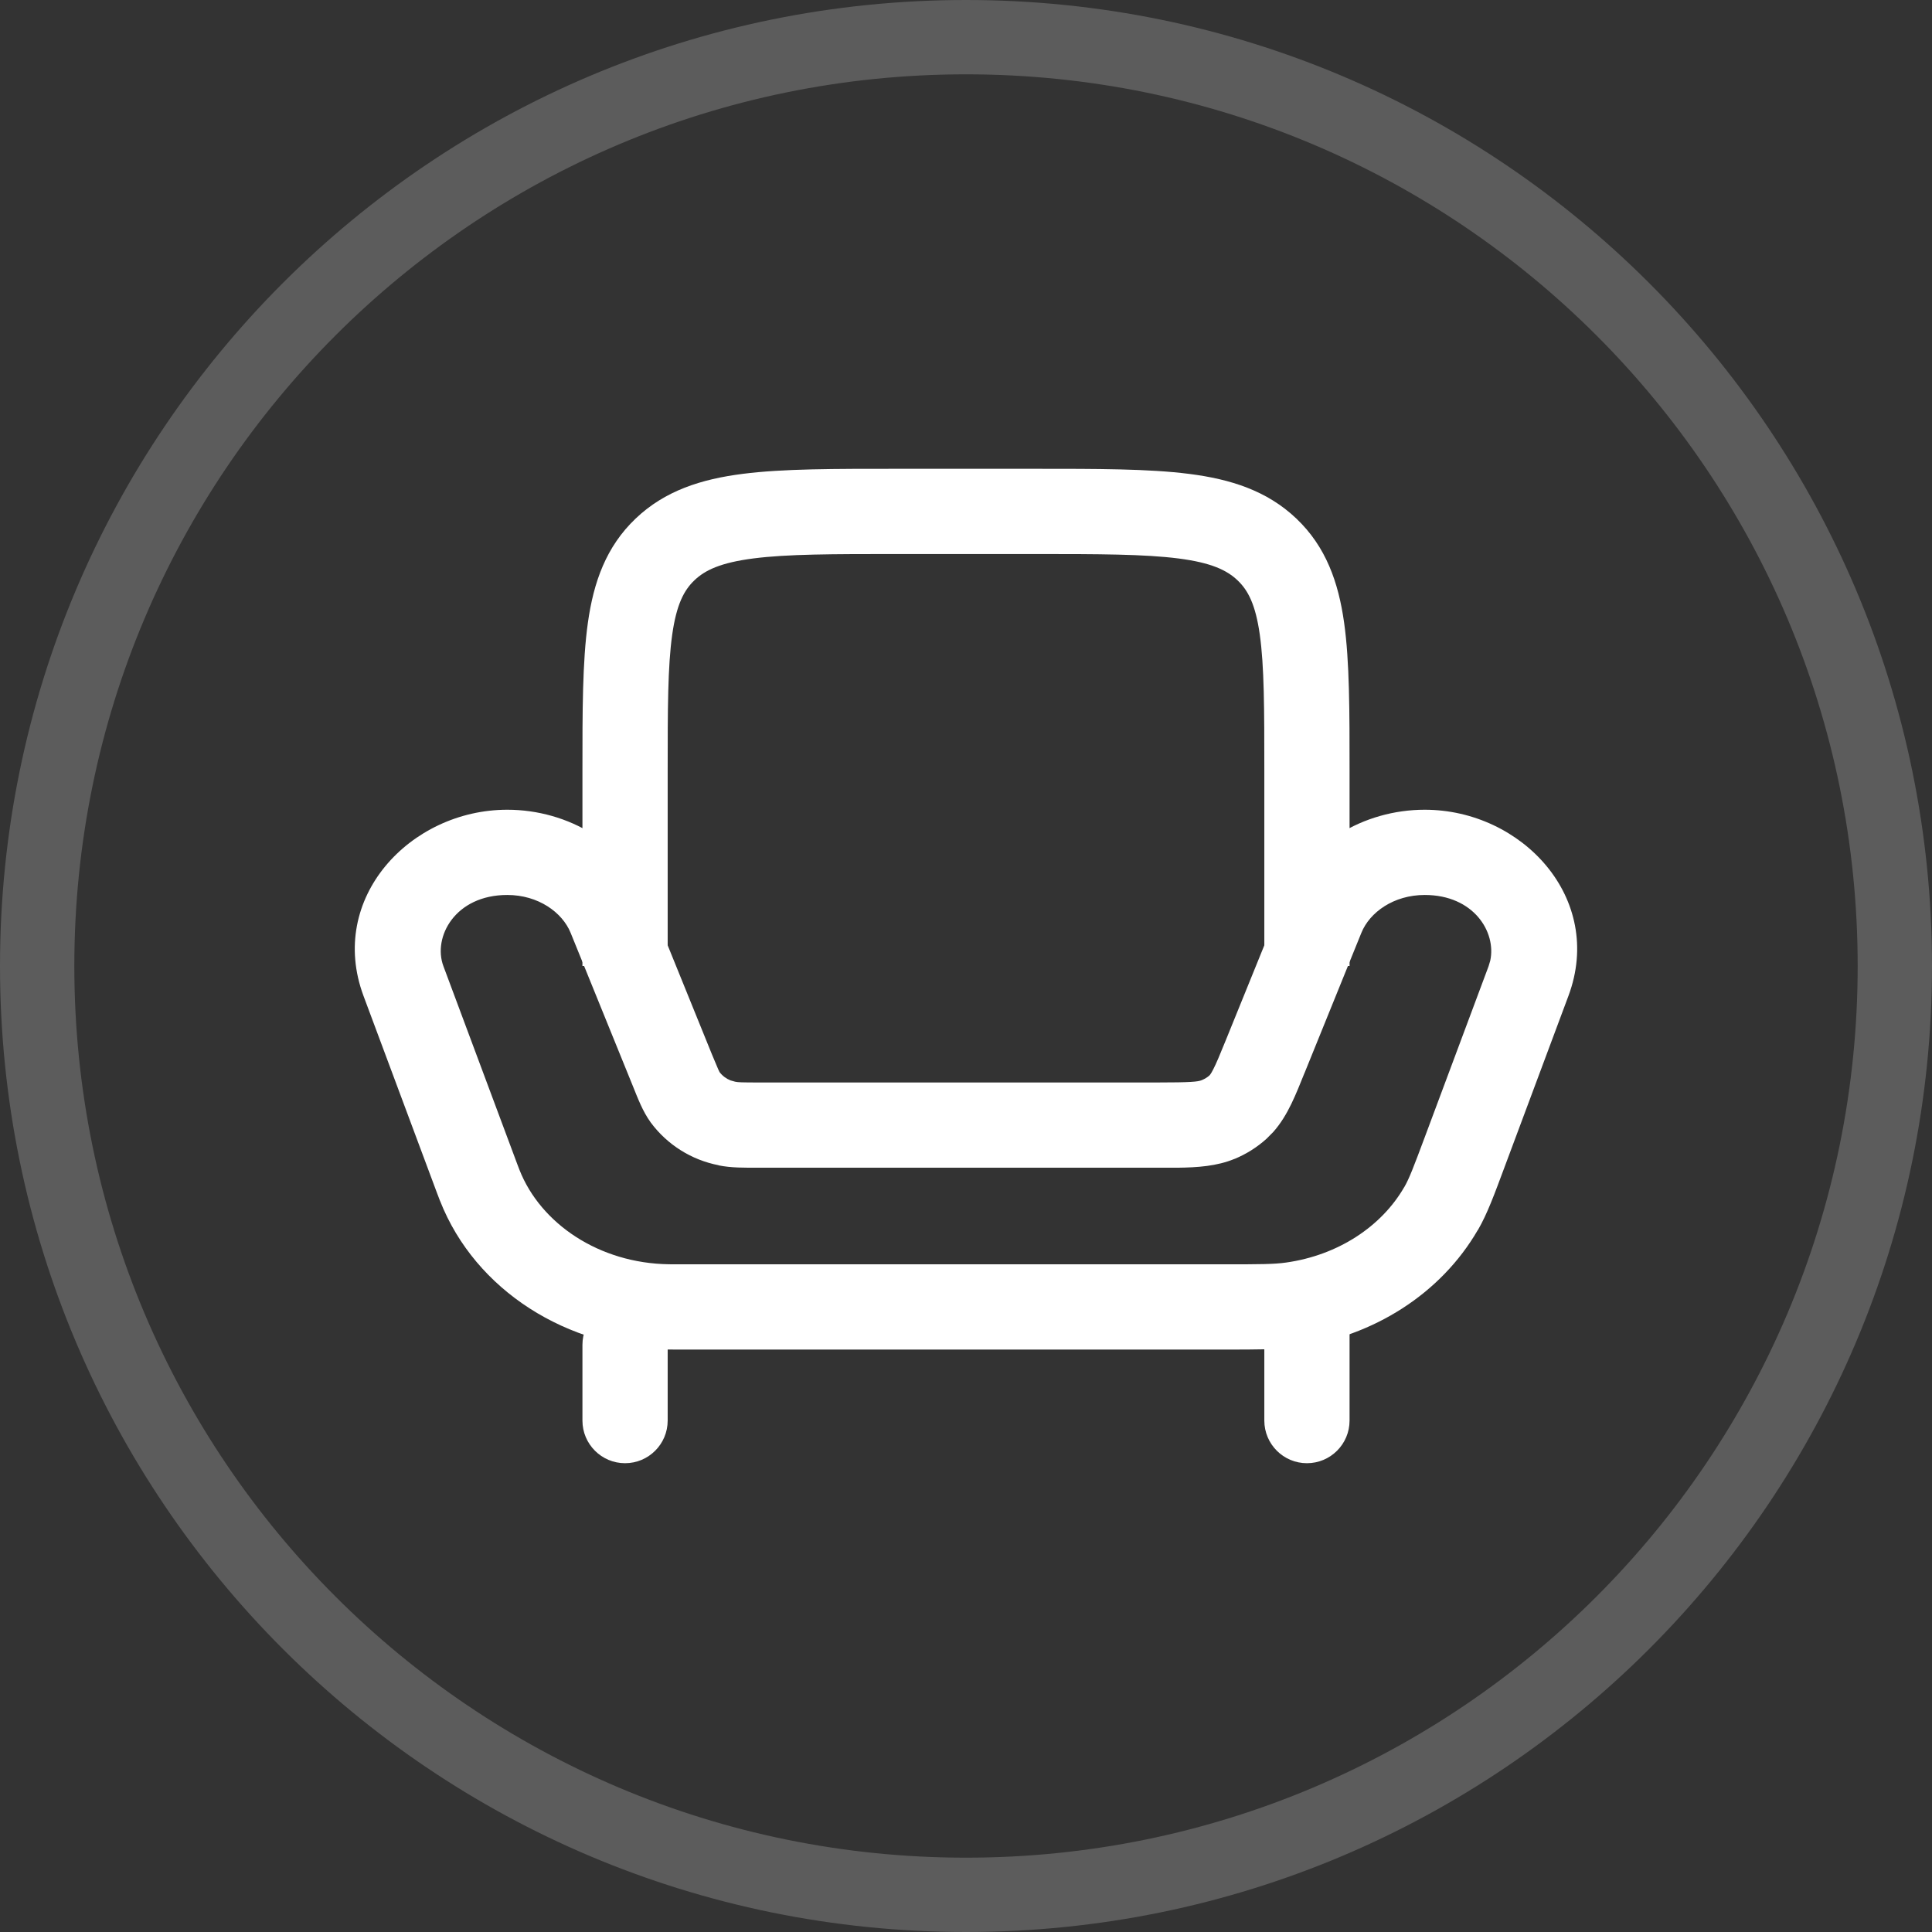
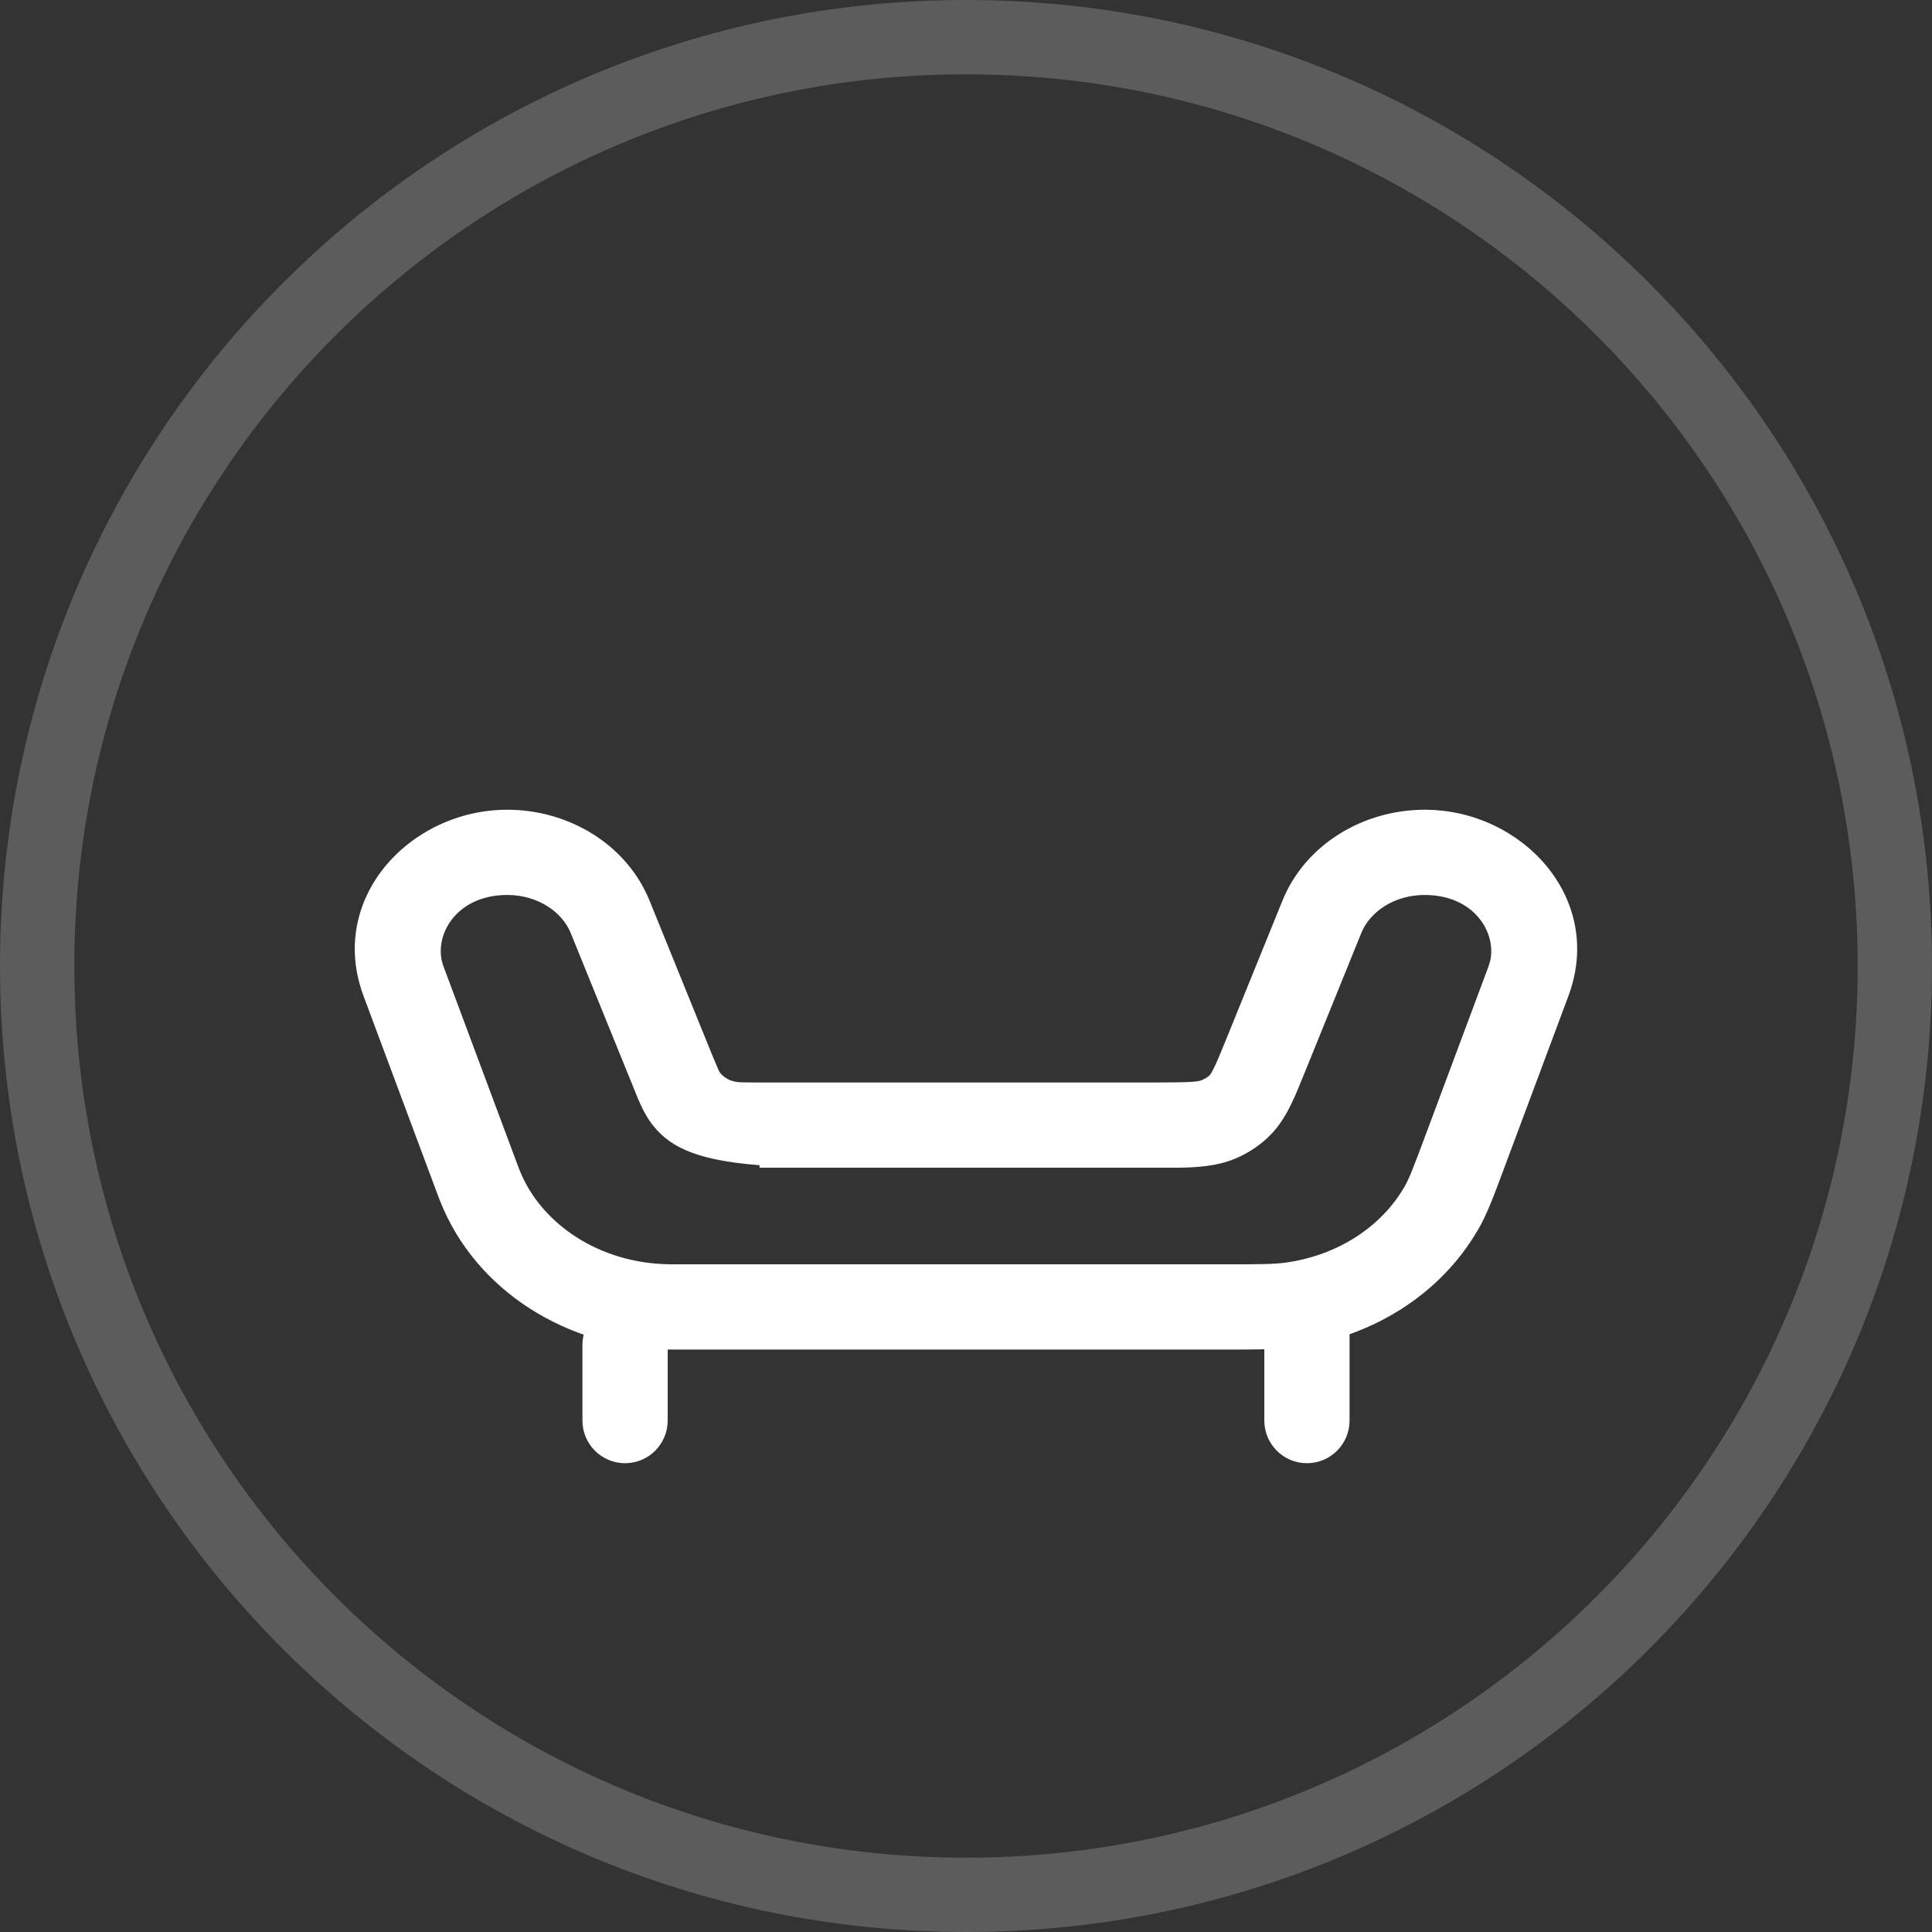
<svg xmlns="http://www.w3.org/2000/svg" width="34" height="34" viewBox="0 0 34 34" fill="none">
  <rect x="0" y="0" width="34" height="34" fill="#333333" stroke="none" />
  <path d="M32.692 17C32.692 8.333 25.667 1.308 17 1.308C8.333 1.308 1.308 8.333 1.308 17C1.308 25.667 8.333 32.692 17 32.692V34C7.611 34 2.052e-07 26.389 0 17C-2.052e-07 7.611 7.611 2.052e-07 17 0C26.389 -2.052e-07 34 7.611 34 17C34 26.389 26.389 34 17 34V32.692C25.667 32.692 32.692 25.667 32.692 17Z" fill="white" fill-opacity="0.2" />
-   <path d="M25.073 14.25C26.782 14.25 28.242 15.807 27.602 17.526L26.482 20.527C26.297 21.023 26.176 21.357 26.008 21.648L26.007 21.646C25.356 22.77 24.17 23.516 22.839 23.703L22.84 23.704C22.499 23.752 22.127 23.75 21.533 23.75H11.88L11.759 23.749H11.755C9.99 23.725 8.367 22.717 7.744 21.133L7.741 21.127L7.702 21.024L7.7 21.02L6.397 17.526C5.757 15.807 7.219 14.25 8.927 14.25C10.001 14.25 11.026 14.853 11.432 15.852L12.53 18.558L12.639 18.817C12.651 18.845 12.659 18.86 12.663 18.867C12.713 18.933 12.78 18.983 12.855 19.013L12.937 19.036L12.949 19.038C12.985 19.046 13.04 19.05 13.367 19.05H20.347C20.975 19.05 21.082 19.036 21.149 19.009C21.206 18.985 21.249 18.958 21.284 18.926C21.285 18.925 21.305 18.91 21.352 18.817C21.406 18.712 21.466 18.567 21.568 18.316L22.568 15.852C22.974 14.852 23.999 14.25 25.073 14.25ZM25.073 15.75C24.527 15.75 24.105 16.054 23.958 16.416L22.958 18.882L22.957 18.883C22.811 19.241 22.671 19.623 22.409 19.919L22.289 20.04C22.122 20.191 21.933 20.309 21.727 20.395L21.724 20.395C21.417 20.522 21.078 20.546 20.716 20.55H13.367C13.108 20.55 12.868 20.554 12.645 20.508V20.506C12.169 20.413 11.745 20.147 11.455 19.758L11.448 19.748C11.311 19.558 11.225 19.33 11.141 19.122L10.042 16.416C9.895 16.055 9.472 15.75 8.927 15.75C8.007 15.75 7.613 16.493 7.803 17.002L9.104 20.489L9.143 20.591C9.516 21.534 10.543 22.233 11.775 22.249L11.893 22.25H21.533C22.174 22.25 22.42 22.249 22.631 22.219C23.552 22.09 24.313 21.581 24.71 20.895L24.711 20.895C24.8 20.741 24.872 20.552 25.077 20.003L26.197 17.003L26.226 16.905C26.335 16.403 25.935 15.75 25.073 15.75Z" fill="white" />
-   <path d="M22.25 13.57C22.25 12.471 22.249 11.725 22.17 11.167C22.095 10.635 21.962 10.387 21.78 10.214L21.779 10.213C21.591 10.034 21.315 9.902 20.738 9.828C20.144 9.752 19.352 9.75 18.2 9.75H15.8C14.648 9.75 13.857 9.751 13.262 9.827C12.685 9.901 12.408 10.033 12.221 10.212C12.038 10.386 11.905 10.636 11.83 11.168C11.751 11.726 11.75 12.472 11.75 13.571V17H10.25V13.571C10.25 12.516 10.249 11.645 10.346 10.958C10.446 10.246 10.665 9.622 11.186 9.126C11.701 8.635 12.341 8.432 13.071 8.339C13.784 8.248 14.689 8.25 15.8 8.25H18.2C19.311 8.25 20.216 8.249 20.929 8.34C21.659 8.433 22.299 8.636 22.814 9.126C23.334 9.621 23.554 10.245 23.654 10.957C23.751 11.644 23.75 12.515 23.75 13.57V17H22.25V13.57Z" fill="white" />
+   <path d="M25.073 14.25C26.782 14.25 28.242 15.807 27.602 17.526L26.482 20.527C26.297 21.023 26.176 21.357 26.008 21.648L26.007 21.646C25.356 22.77 24.17 23.516 22.839 23.703L22.84 23.704C22.499 23.752 22.127 23.75 21.533 23.75H11.88L11.759 23.749H11.755C9.99 23.725 8.367 22.717 7.744 21.133L7.741 21.127L7.702 21.024L7.7 21.02L6.397 17.526C5.757 15.807 7.219 14.25 8.927 14.25C10.001 14.25 11.026 14.853 11.432 15.852L12.53 18.558L12.639 18.817C12.651 18.845 12.659 18.86 12.663 18.867C12.713 18.933 12.78 18.983 12.855 19.013L12.937 19.036L12.949 19.038C12.985 19.046 13.04 19.05 13.367 19.05H20.347C20.975 19.05 21.082 19.036 21.149 19.009C21.206 18.985 21.249 18.958 21.284 18.926C21.285 18.925 21.305 18.91 21.352 18.817C21.406 18.712 21.466 18.567 21.568 18.316L22.568 15.852C22.974 14.852 23.999 14.25 25.073 14.25ZM25.073 15.75C24.527 15.75 24.105 16.054 23.958 16.416L22.958 18.882L22.957 18.883C22.811 19.241 22.671 19.623 22.409 19.919L22.289 20.04C22.122 20.191 21.933 20.309 21.727 20.395L21.724 20.395C21.417 20.522 21.078 20.546 20.716 20.55H13.367V20.506C12.169 20.413 11.745 20.147 11.455 19.758L11.448 19.748C11.311 19.558 11.225 19.33 11.141 19.122L10.042 16.416C9.895 16.055 9.472 15.75 8.927 15.75C8.007 15.75 7.613 16.493 7.803 17.002L9.104 20.489L9.143 20.591C9.516 21.534 10.543 22.233 11.775 22.249L11.893 22.25H21.533C22.174 22.25 22.42 22.249 22.631 22.219C23.552 22.09 24.313 21.581 24.71 20.895L24.711 20.895C24.8 20.741 24.872 20.552 25.077 20.003L26.197 17.003L26.226 16.905C26.335 16.403 25.935 15.75 25.073 15.75Z" fill="white" />
  <path d="M10.25 25V23.667C10.25 23.253 10.586 22.917 11 22.917C11.414 22.917 11.75 23.253 11.75 23.667V25C11.75 25.414 11.414 25.75 11 25.75C10.586 25.75 10.25 25.414 10.25 25ZM22.25 25V23C22.25 22.586 22.586 22.25 23 22.25C23.414 22.25 23.75 22.586 23.75 23V25C23.75 25.414 23.414 25.75 23 25.75C22.586 25.75 22.25 25.414 22.25 25Z" fill="white" />
</svg>